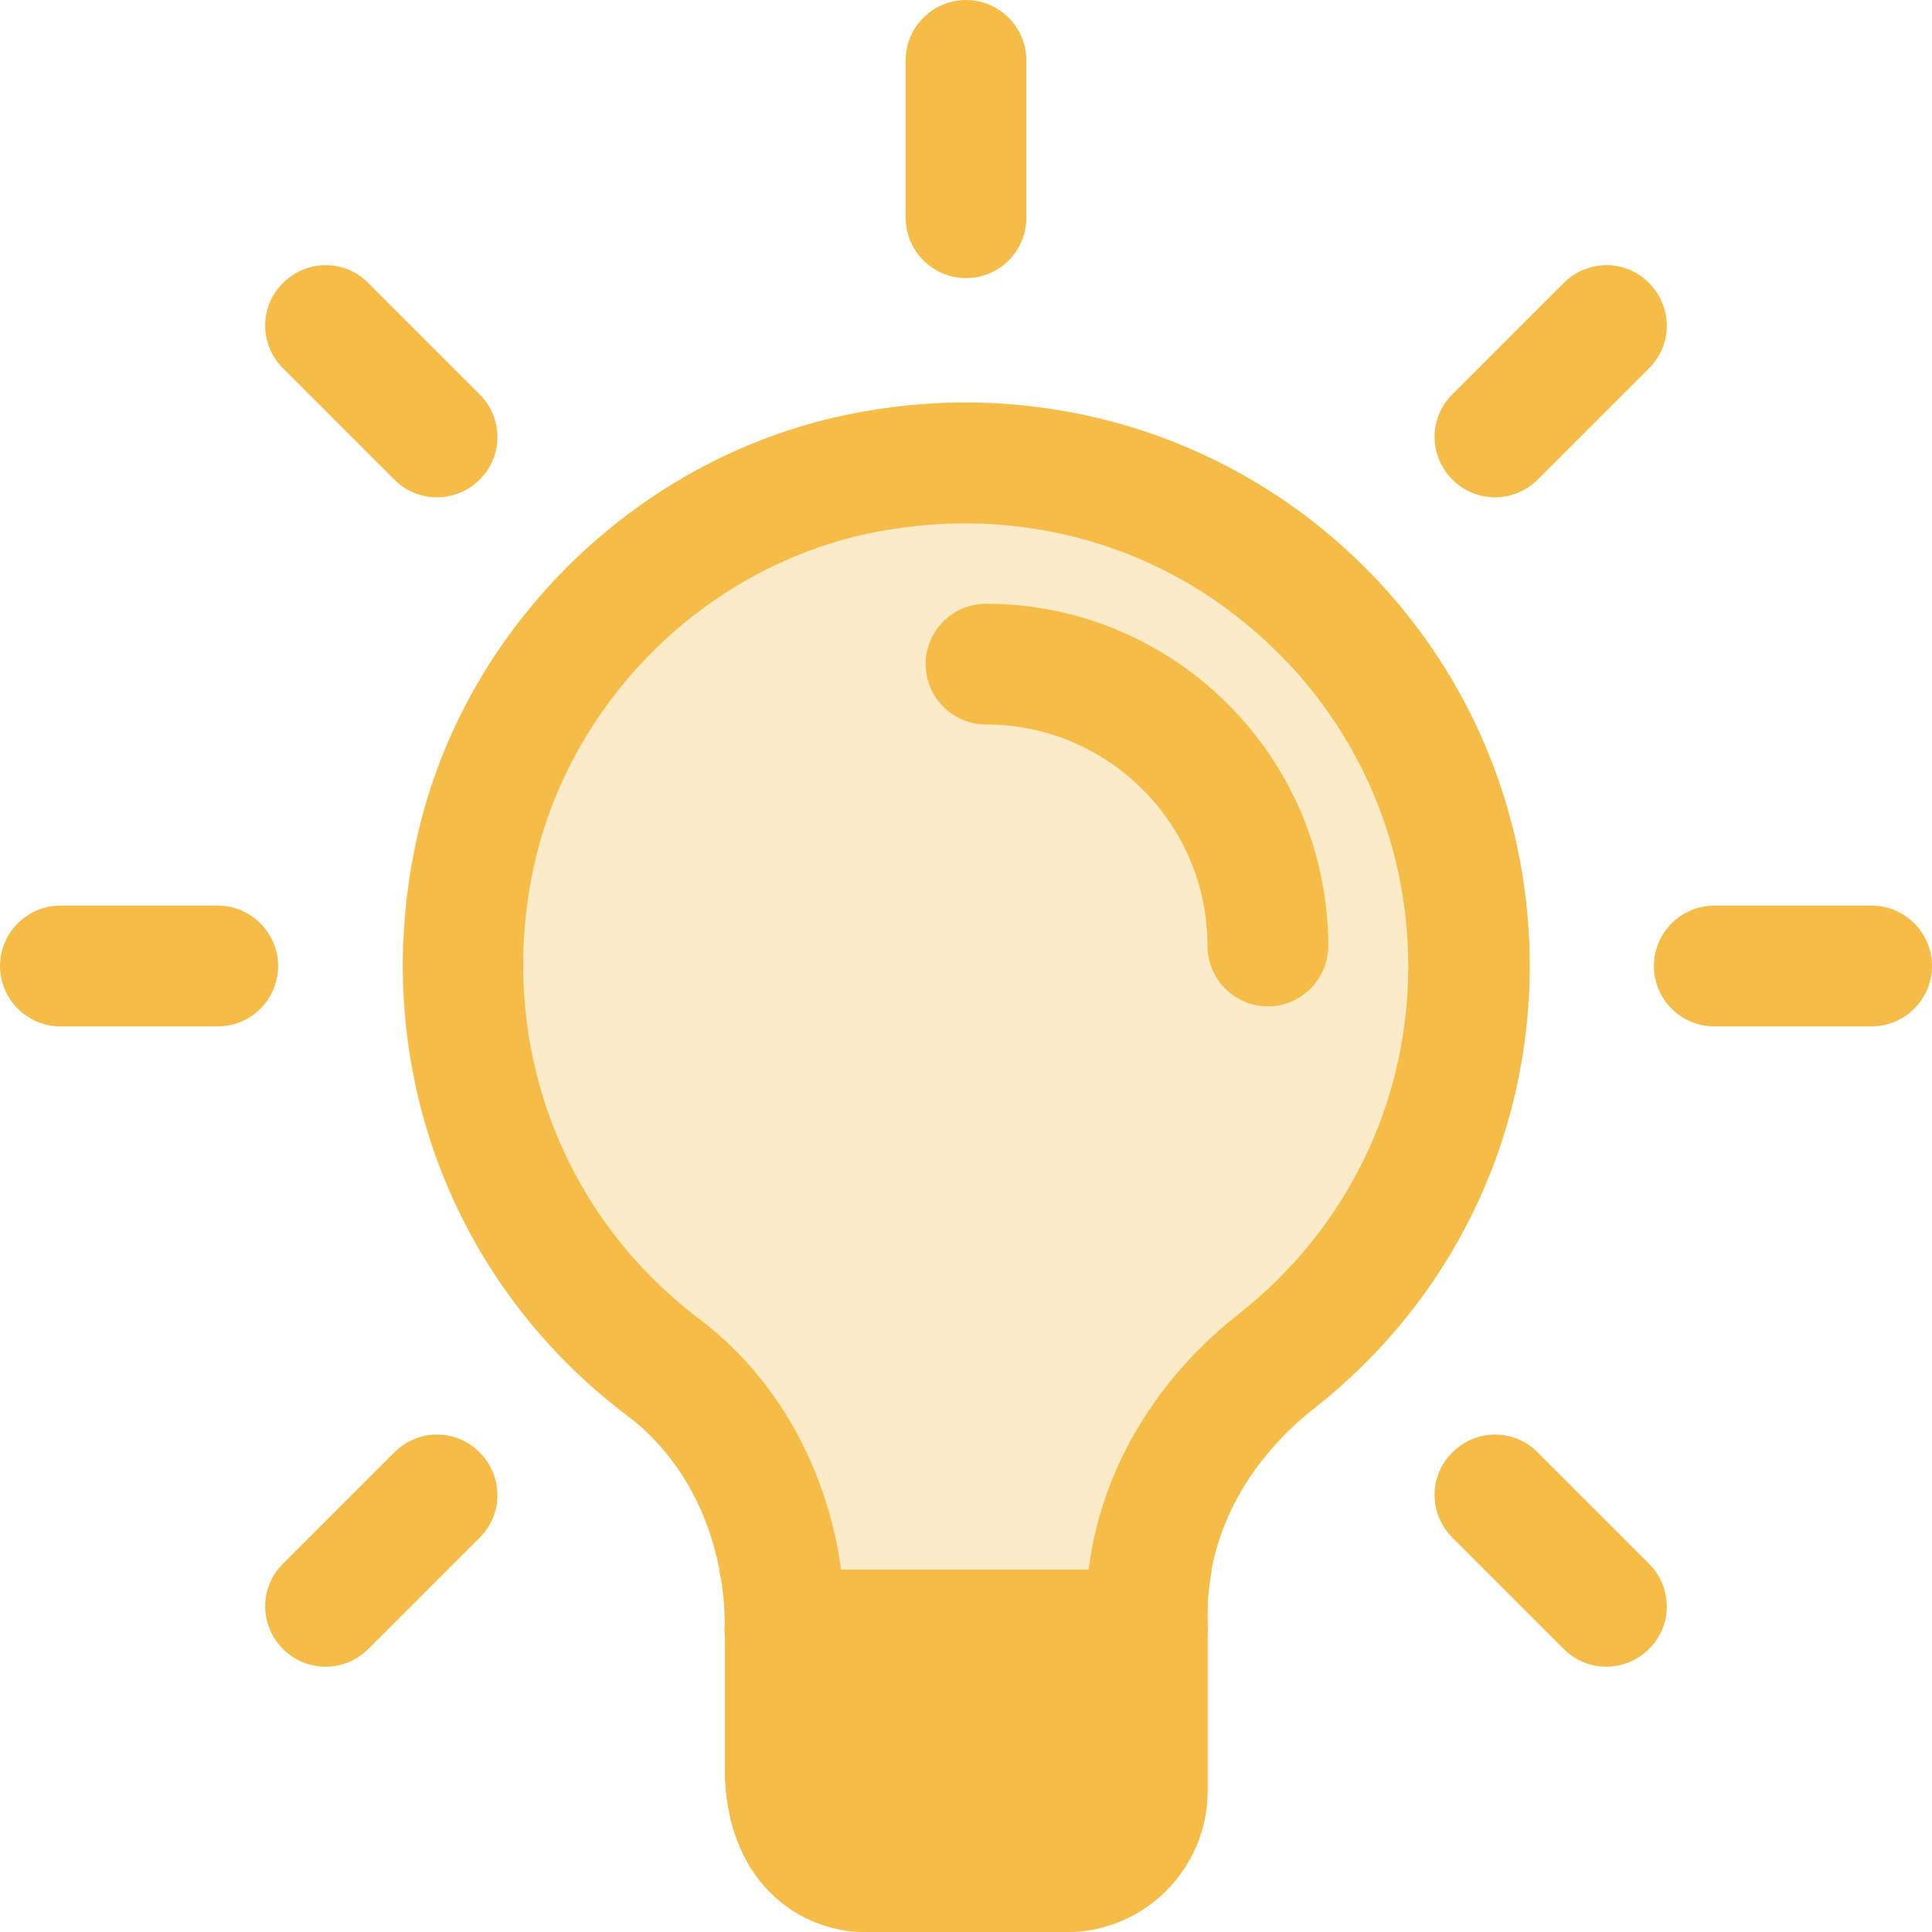
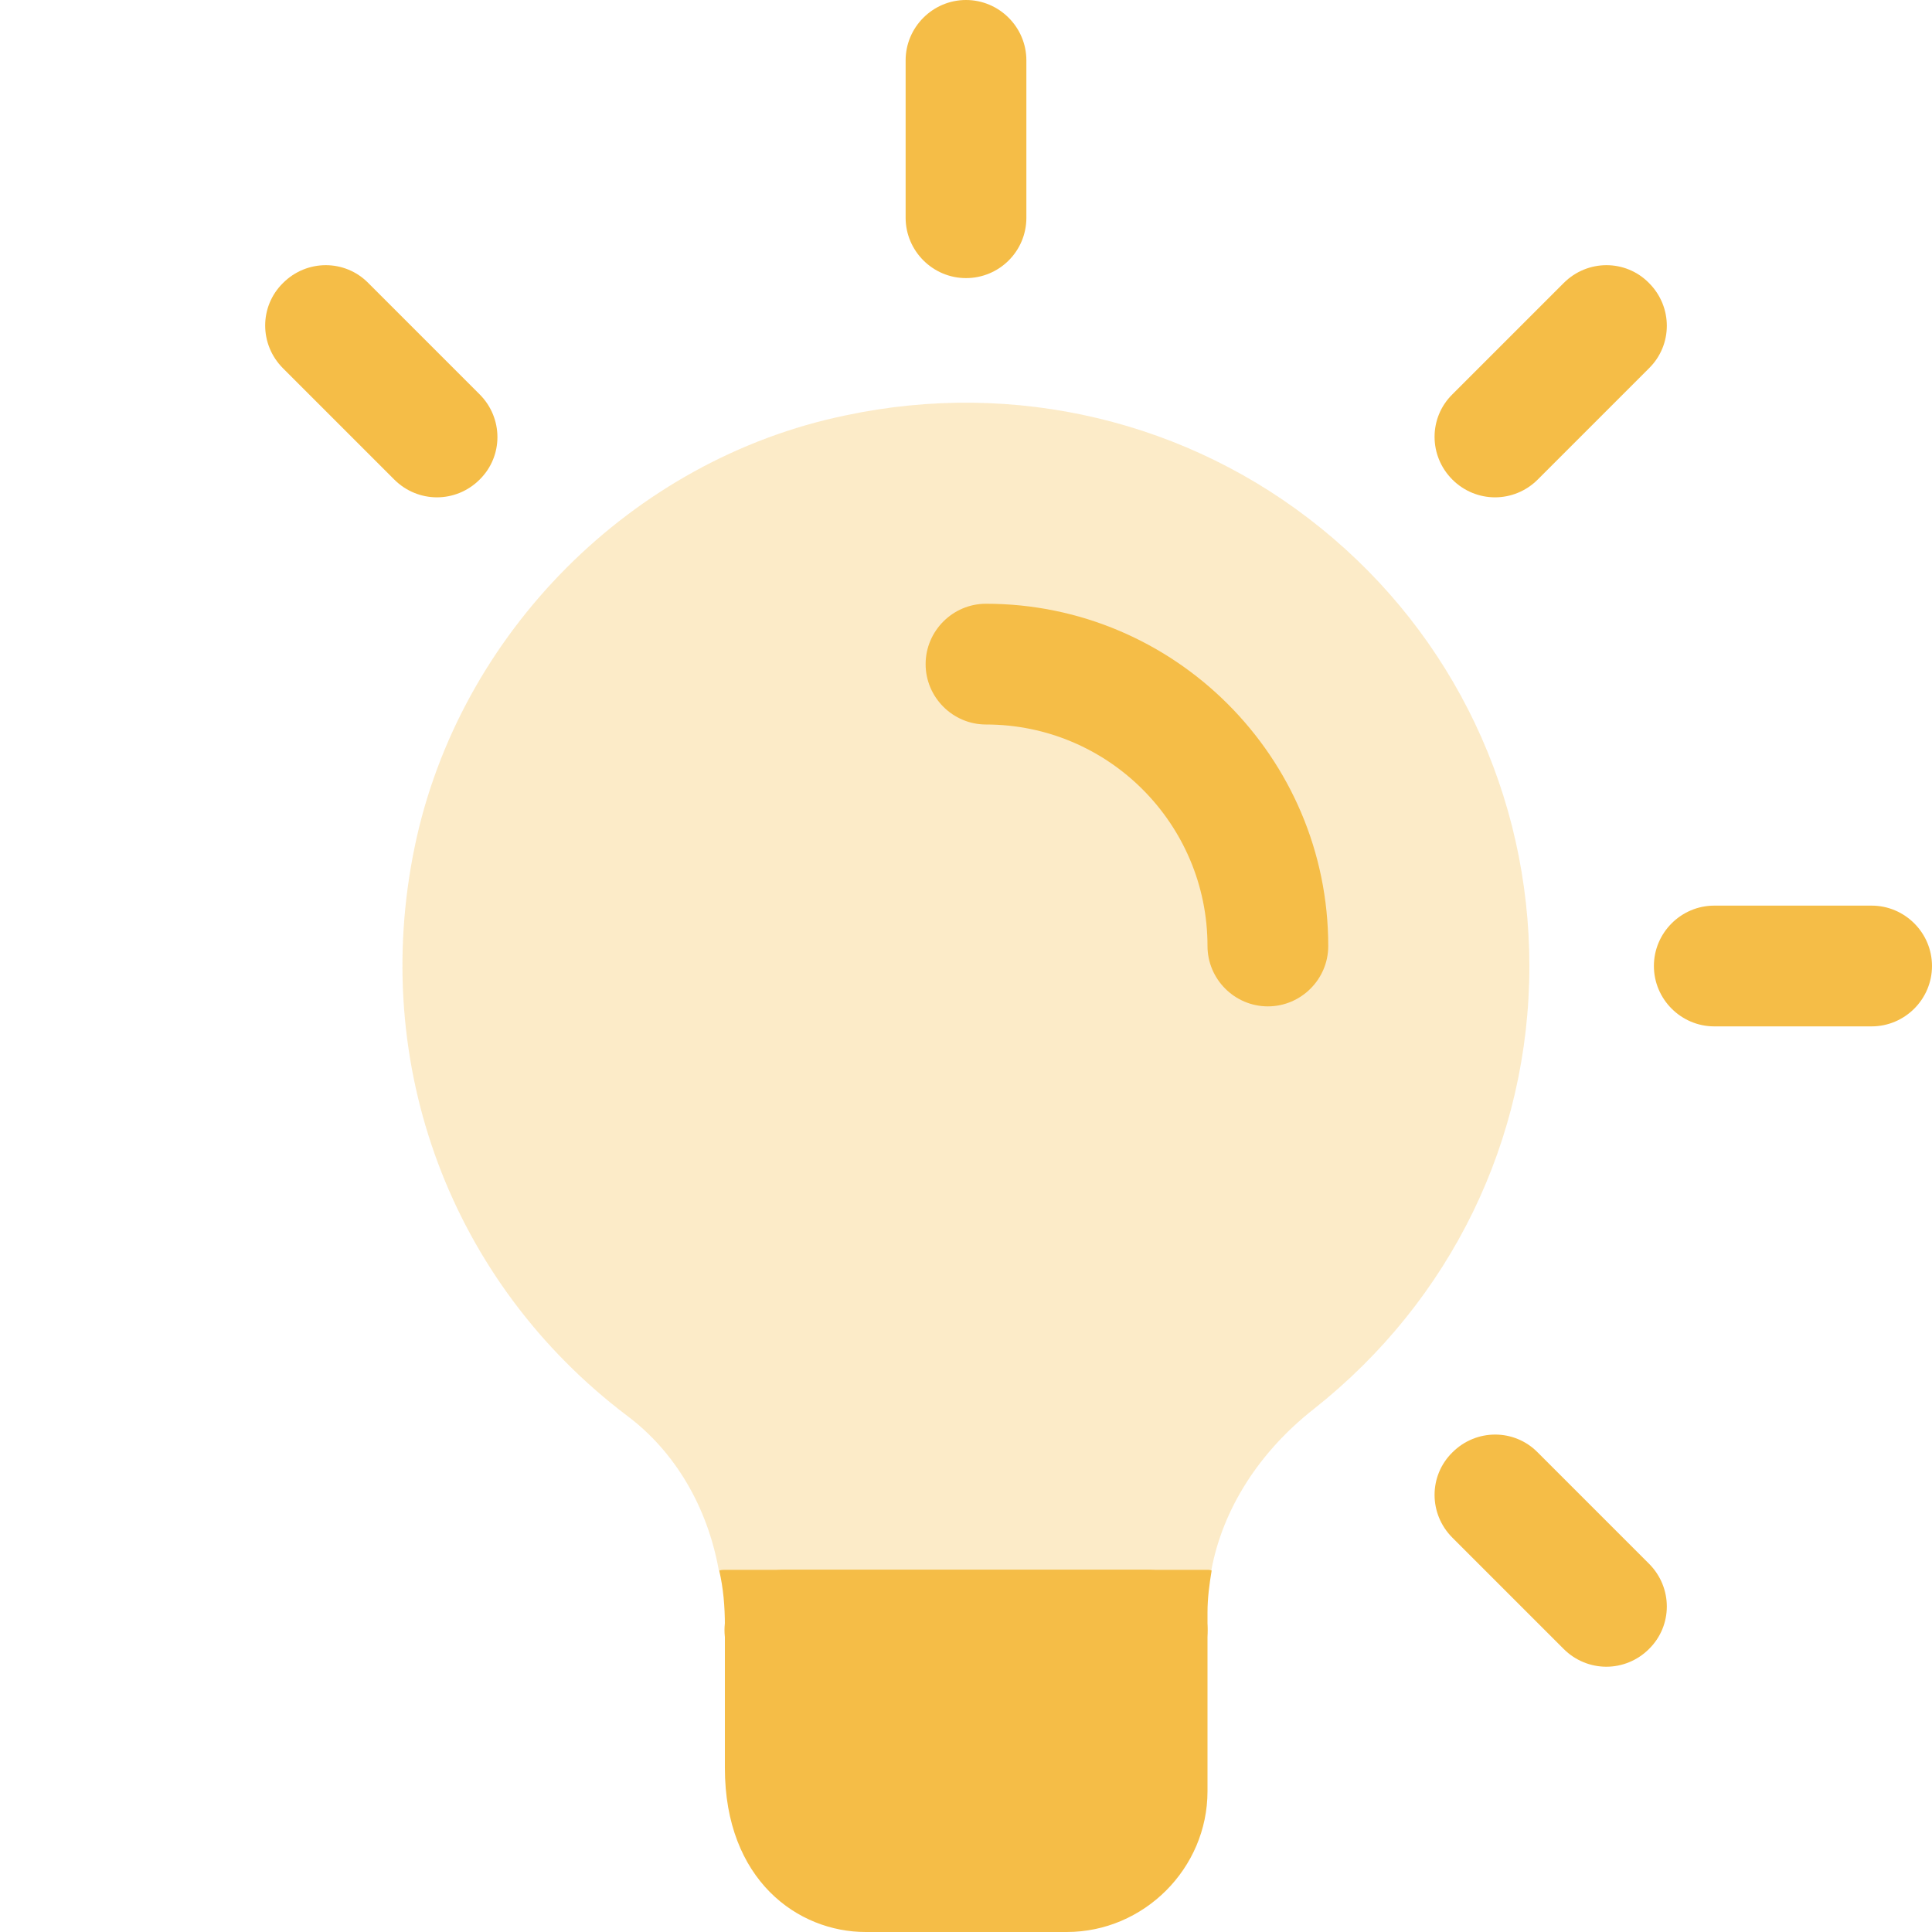
<svg xmlns="http://www.w3.org/2000/svg" version="1.1" id="regular" x="0px" y="0px" viewBox="0 0 512 512" style="enable-background:new 0 0 512 512;" xml:space="preserve">
  <style type="text/css">
	.st0{opacity:0.3;fill:#F5BD47;enable-background:new    ;}
	.st1{fill:#F5BD47;}
</style>
  <path class="st0" d="M405.3,256c0,46.1-20.9,88.7-57,117.3c-14.7,11.5-24.3,26.7-27.3,42.9c-0.4-0.2-0.6-0.2-1.1-0.2H192  c-0.4,0-1.1,0-1.5,0.2c-3-16.9-11.7-31.6-24.3-41c-46.5-35.2-68.3-92.8-56.3-150.8c11.7-56.5,57.6-102.6,114.1-114.3  c45-9.6,91.1,1.5,126.1,29.9C385.3,168.5,405.3,210.8,405.3,256z" />
  <path class="st1" d="M321.1,416.2c-0.6,3.6-1.1,7.3-1.1,11.1v47.4c0,20.5-16.9,37.3-37.3,37.3h-53.3c-17.9,0-37.3-13.7-37.3-43.5  v-37.8c0-4.9-0.4-9.8-1.5-14.5c0.4-0.2,1.1-0.2,1.5-0.2h128C320.4,416,320.6,416,321.1,416.2L321.1,416.2z" />
  <path class="st1" d="M304,448h-96c-8.8,0-16-7.2-16-16c0-8.8,7.2-16,16-16h96c8.8,0,16,7.2,16,16C320,440.8,312.8,448,304,448z" />
  <path class="st1" d="M256,73.7c-8.8,0-16-7.2-16-16V16c0-8.8,7.2-16,16-16c8.8,0,16,7.2,16,16v41.7C272,66.6,264.8,73.7,256,73.7z" />
  <path class="st1" d="M396.2,131.8c-4.1,0-8.2-1.6-11.3-4.7c-6.3-6.3-6.3-16.4,0-22.6L414.4,75c6.3-6.3,16.4-6.3,22.6,0  c6.3,6.3,6.3,16.4,0,22.6l-29.5,29.5C404.4,130.2,400.3,131.8,396.2,131.8z" />
  <path class="st1" d="M496,272h-41.7c-8.8,0-16-7.2-16-16c0-8.8,7.2-16,16-16H496c8.8,0,16,7.2,16,16C512,264.8,504.8,272,496,272z" />
  <path class="st1" d="M425.7,441.7c-4.1,0-8.2-1.6-11.3-4.7l-29.5-29.5c-6.3-6.3-6.3-16.4,0-22.6c6.3-6.3,16.4-6.3,22.6,0l29.5,29.5  c6.3,6.3,6.3,16.4,0,22.6C433.9,440.1,429.8,441.7,425.7,441.7z" />
-   <path class="st1" d="M86.3,441.7c-4.1,0-8.2-1.6-11.3-4.7c-6.3-6.3-6.3-16.4,0-22.6l29.5-29.5c6.3-6.3,16.4-6.3,22.6,0  c6.3,6.3,6.3,16.4,0,22.6L97.6,437C94.5,440.1,90.4,441.7,86.3,441.7z" />
-   <path class="st1" d="M57.7,272H16c-8.8,0-16-7.2-16-16c0-8.8,7.2-16,16-16h41.7c8.8,0,16,7.2,16,16C73.7,264.8,66.6,272,57.7,272z" />
  <path class="st1" d="M115.8,131.8c-4.1,0-8.2-1.6-11.3-4.7L75,97.6c-6.3-6.3-6.3-16.4,0-22.6c6.3-6.3,16.4-6.3,22.6,0l29.5,29.5  c6.3,6.3,6.3,16.4,0,22.6C124,130.2,119.9,131.8,115.8,131.8z" />
  <path class="st1" d="M336,266.7c-8.8,0-16-7.2-16-16c0-32.4-26.3-58.7-58.7-58.7c-8.8,0-16-7.2-16-16c0-8.8,7.2-16,16-16  c50,0,90.7,40.7,90.7,90.7C352,259.5,344.8,266.7,336,266.7z" />
-   <path class="st1" d="M282.7,512h-53.3c-18,0-37.3-13.7-37.3-43.6v-37.6c0-22.6-9.6-43.4-25.8-55.6c-46.6-35.1-68.2-92.8-56.3-150.7  C121.5,167.9,167.4,121.9,224,110c45-9.5,91.1,1.5,126.2,30c35.1,28.5,55.2,70.8,55.2,115.9c0,46-20.8,88.8-57.1,117.3  c-18,14.1-28.3,33.8-28.3,54v47.4C320,495.3,303.3,512,282.7,512L282.7,512z M255.7,138.7c-8.4,0-16.8,0.9-25.2,2.6  c-44.3,9.3-80.1,45.3-89.3,89.6c-9.4,45.6,7.6,91.1,44.2,118.7c24.1,18.2,38.5,48.5,38.5,81.2v37.6c0,1.9,0.3,11.6,5.3,11.6h53.3  c2.9,0,5.3-2.4,5.3-5.3v-47.4c0-30.1,14.8-58.9,40.5-79.1c28.5-22.4,44.9-56,44.9-92.1c0-35.5-15.8-68.7-43.4-91.1  C308.9,147.8,282.7,138.7,255.7,138.7L255.7,138.7z" />
</svg>